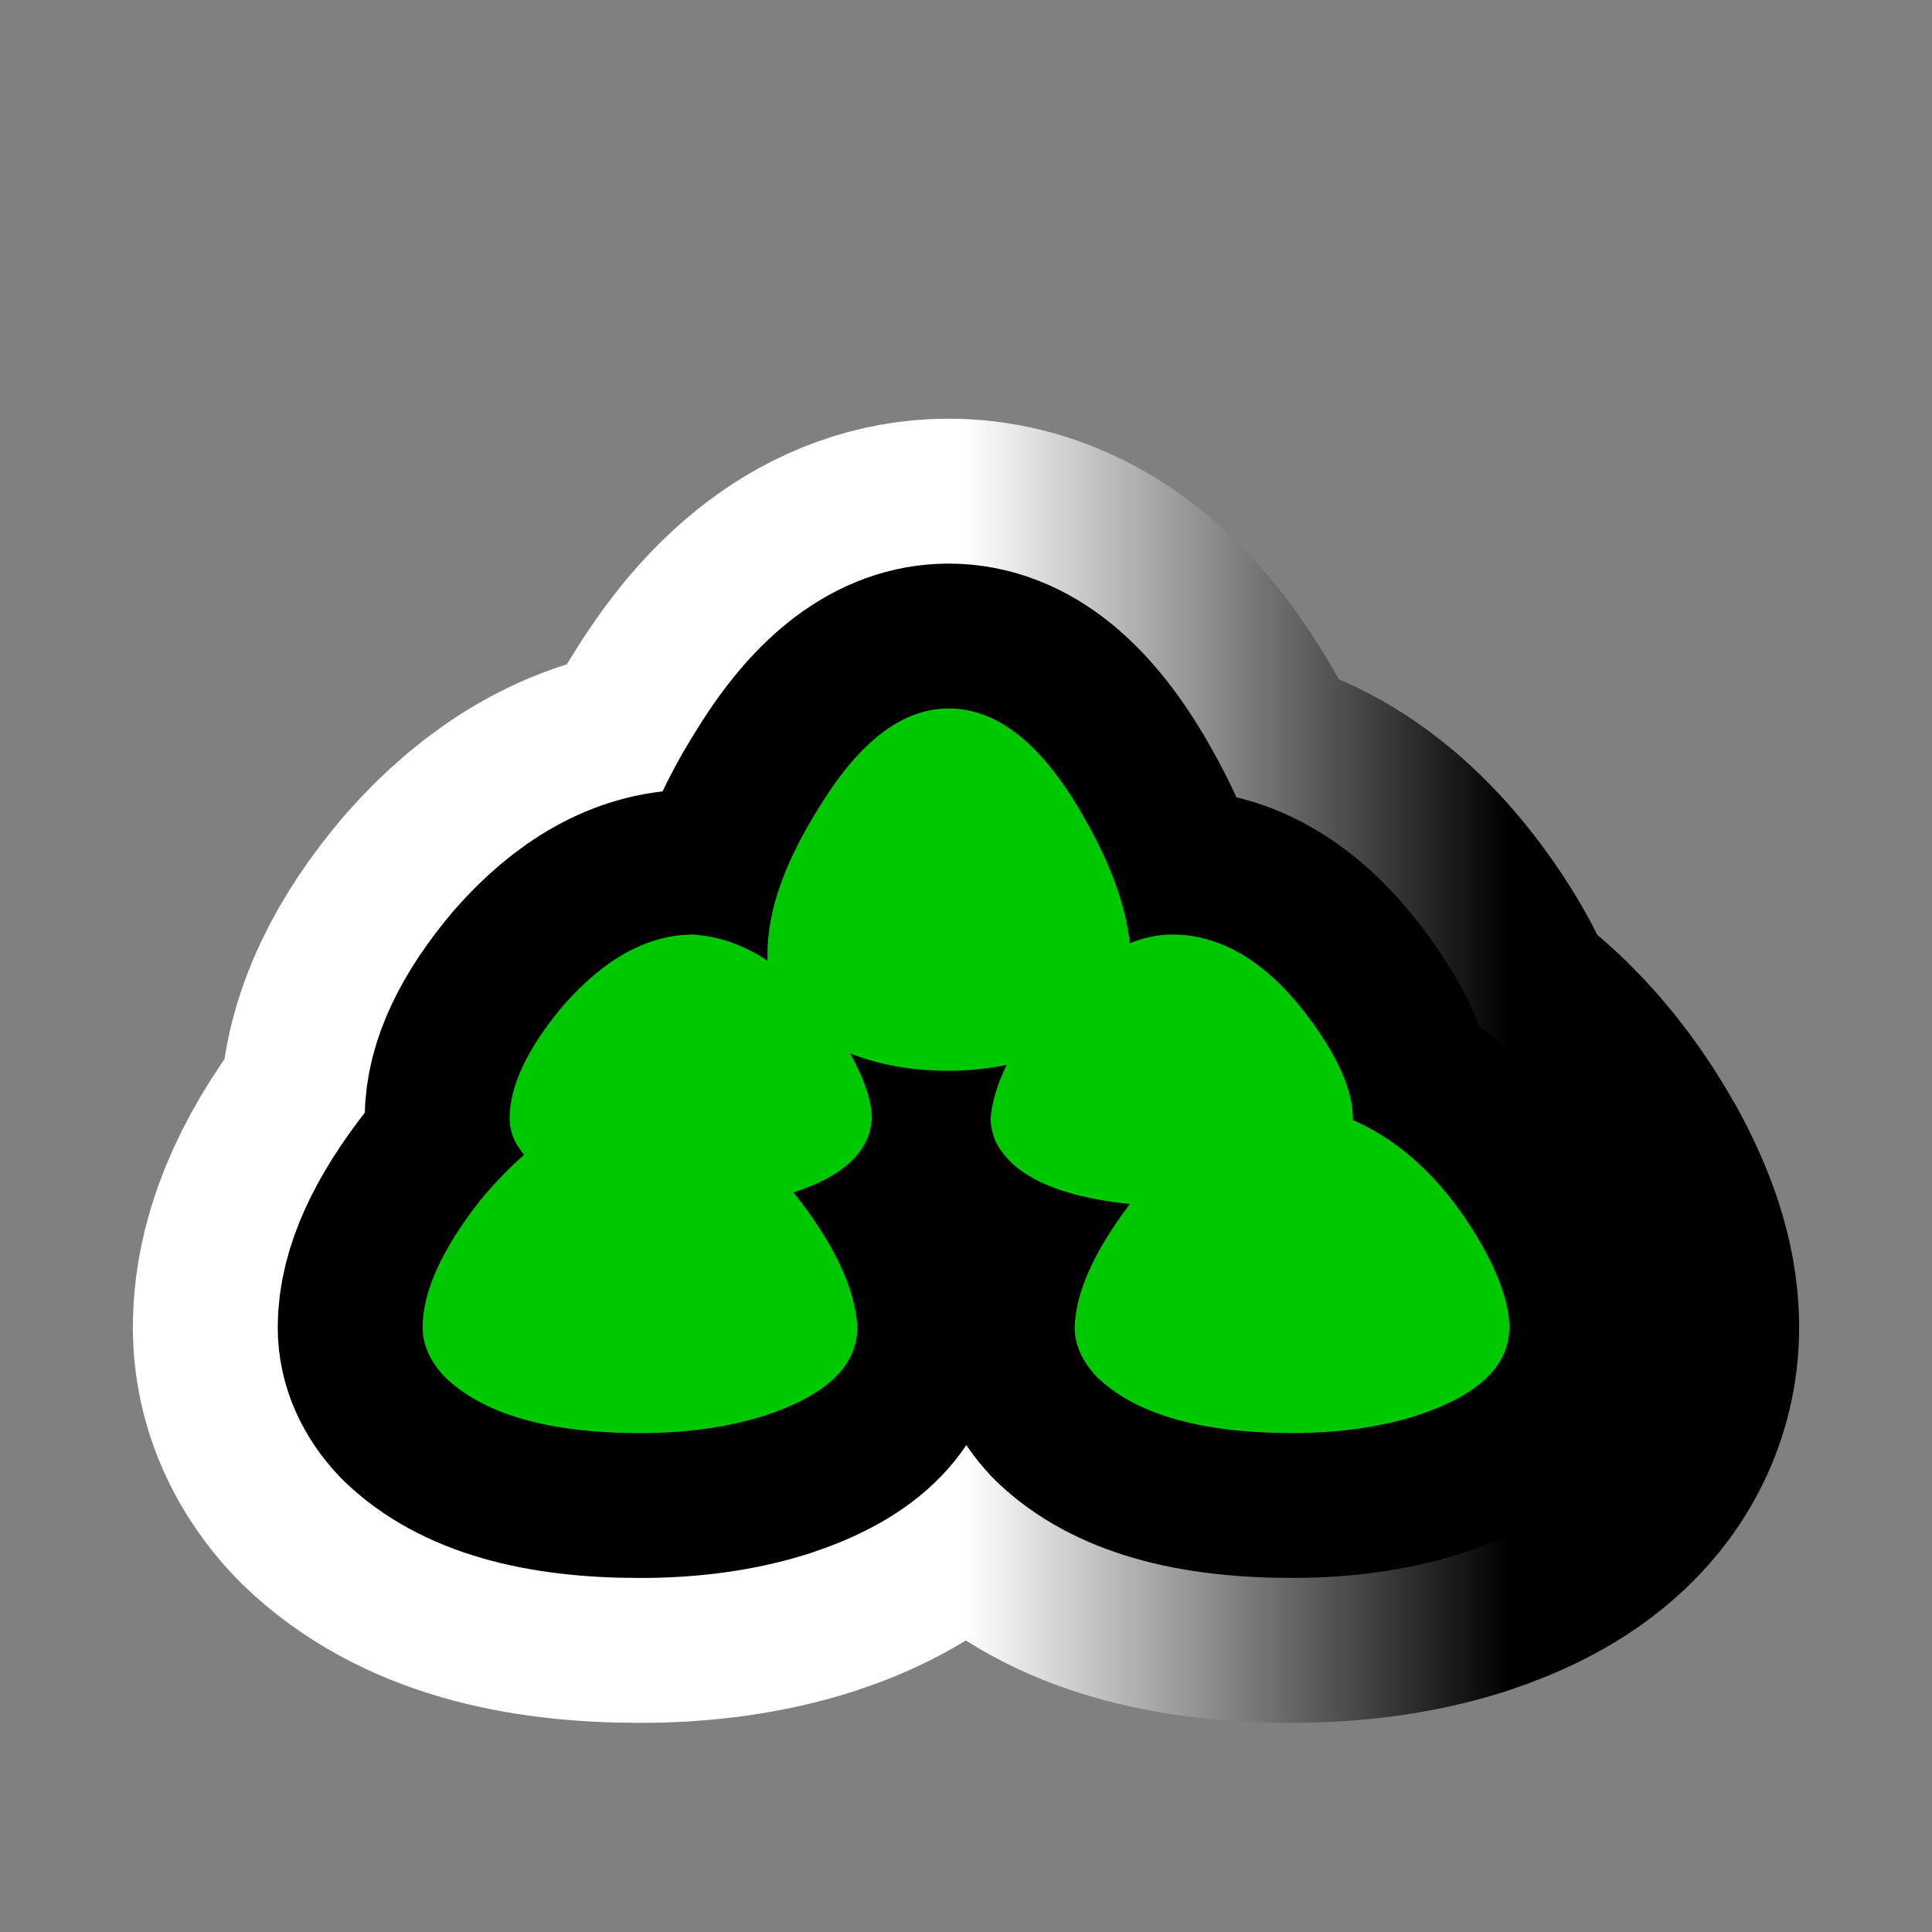
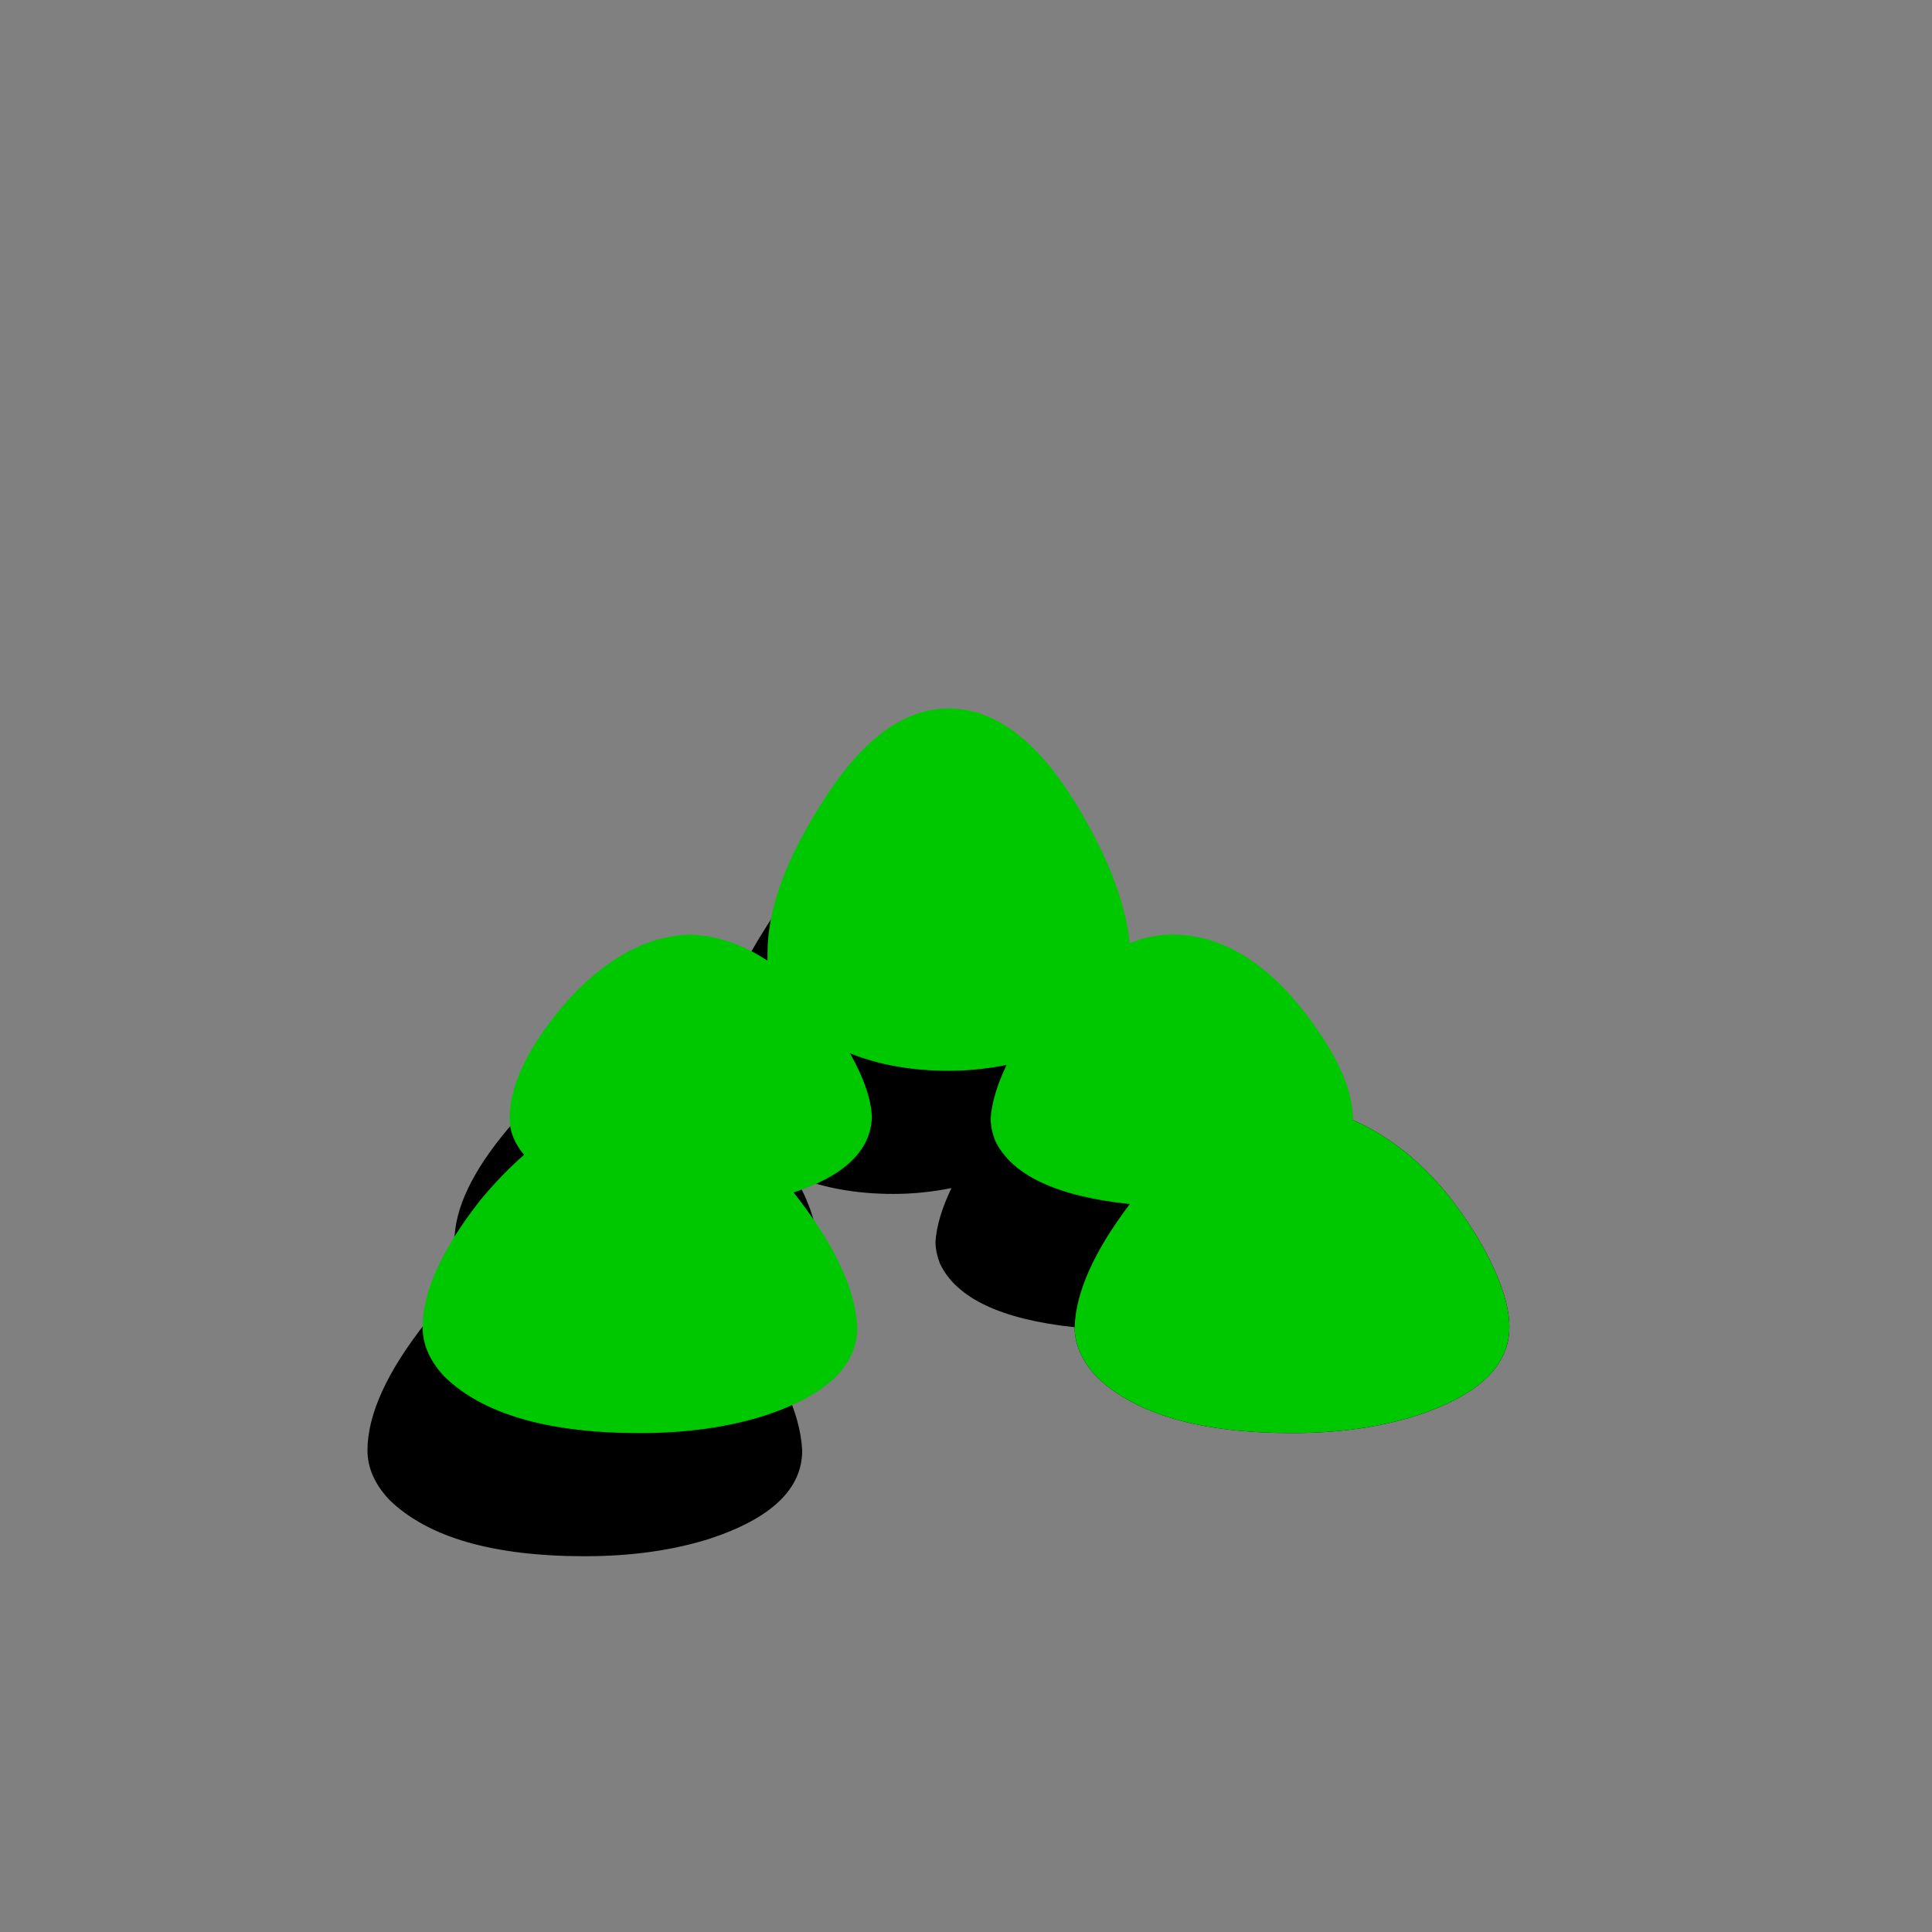
<svg xmlns="http://www.w3.org/2000/svg" version="1.1" id="Calque_1" x="0px" y="0px" width="34.016px" height="34.016px" viewBox="0 0 34.016 34.016" enable-background="new 0 0 34.016 34.016" xml:space="preserve">
  <rect x="0" y="0" width="34.016" height="34.016" fill="#808080" stroke="none" />
  <g>
    <g>
-       <path d="M23.819,19.719c0.92,0.408,1.684,1.157,2.297,2.245c0.307,0.562,0.459,1.029,0.459,1.403c0,0.681-0.545,1.199-1.633,1.557    c-0.646,0.204-1.377,0.307-2.193,0.307c-1.617,0-2.766-0.332-3.445-0.995c-0.254-0.272-0.383-0.562-0.383-0.868    c0.018-0.612,0.34-1.335,0.971-2.168c-1.293-0.137-2.084-0.511-2.373-1.123c-0.051-0.136-0.077-0.264-0.077-0.383    c0.017-0.271,0.11-0.587,0.281-0.944c-0.34,0.068-0.681,0.103-1.021,0.103c-0.646,0-1.225-0.103-1.735-0.307    c0.255,0.46,0.383,0.842,0.383,1.148c-0.034,0.578-0.494,1.013-1.378,1.301c0.714,0.902,1.088,1.693,1.123,2.373    c0,0.681-0.544,1.199-1.633,1.557c-0.646,0.204-1.377,0.307-2.194,0.307c-1.616,0-2.764-0.332-3.444-0.995    c-0.255-0.272-0.383-0.562-0.383-0.868c0-0.629,0.34-1.378,1.021-2.245c0.255-0.306,0.51-0.569,0.765-0.791    c-0.17-0.204-0.255-0.416-0.255-0.638c0-0.578,0.314-1.241,0.944-1.99c0.714-0.816,1.462-1.233,2.245-1.25    c0.459,0.017,0.91,0.17,1.352,0.459v-0.051c0-0.034,0-0.06,0-0.077c0-0.766,0.314-1.641,0.944-2.628    c0.697-1.123,1.445-1.684,2.245-1.684c0.885,0,1.691,0.664,2.424,1.99c0.441,0.783,0.697,1.497,0.766,2.143    c0.254-0.102,0.5-0.153,0.74-0.153c0.934,0,1.785,0.553,2.551,1.658c0.424,0.612,0.637,1.14,0.637,1.582V19.719z" />
+       <path d="M23.819,19.719c0.92,0.408,1.684,1.157,2.297,2.245c0.307,0.562,0.459,1.029,0.459,1.403c0,0.681-0.545,1.199-1.633,1.557    c-0.646,0.204-1.377,0.307-2.193,0.307c-1.617,0-2.766-0.332-3.445-0.995c-0.254-0.272-0.383-0.562-0.383-0.868    c-1.293-0.137-2.084-0.511-2.373-1.123c-0.051-0.136-0.077-0.264-0.077-0.383    c0.017-0.271,0.11-0.587,0.281-0.944c-0.34,0.068-0.681,0.103-1.021,0.103c-0.646,0-1.225-0.103-1.735-0.307    c0.255,0.46,0.383,0.842,0.383,1.148c-0.034,0.578-0.494,1.013-1.378,1.301c0.714,0.902,1.088,1.693,1.123,2.373    c0,0.681-0.544,1.199-1.633,1.557c-0.646,0.204-1.377,0.307-2.194,0.307c-1.616,0-2.764-0.332-3.444-0.995    c-0.255-0.272-0.383-0.562-0.383-0.868c0-0.629,0.34-1.378,1.021-2.245c0.255-0.306,0.51-0.569,0.765-0.791    c-0.17-0.204-0.255-0.416-0.255-0.638c0-0.578,0.314-1.241,0.944-1.99c0.714-0.816,1.462-1.233,2.245-1.25    c0.459,0.017,0.91,0.17,1.352,0.459v-0.051c0-0.034,0-0.06,0-0.077c0-0.766,0.314-1.641,0.944-2.628    c0.697-1.123,1.445-1.684,2.245-1.684c0.885,0,1.691,0.664,2.424,1.99c0.441,0.783,0.697,1.497,0.766,2.143    c0.254-0.102,0.5-0.153,0.74-0.153c0.934,0,1.785,0.553,2.551,1.658c0.424,0.612,0.637,1.14,0.637,1.582V19.719z" />
    </g>
    <g>
      <linearGradient id="SVGID_1_" gradientUnits="userSpaceOnUse" x1="7.441" y1="18.852" x2="26.575" y2="18.852">
        <stop offset="0.5" style="stop-color:#FFFFFF" />
        <stop offset="1" style="stop-color:#000000" />
      </linearGradient>
-       <path fill="none" stroke="url(#SVGID_1_)" stroke-width="10.204" stroke-linejoin="round" d="M23.819,19.719    c0.92,0.408,1.684,1.157,2.297,2.245c0.307,0.562,0.459,1.029,0.459,1.403c0,0.681-0.545,1.199-1.633,1.557    c-0.646,0.204-1.377,0.307-2.193,0.307c-1.617,0-2.766-0.332-3.445-0.995c-0.254-0.272-0.383-0.562-0.383-0.868    c0.018-0.612,0.34-1.335,0.971-2.168c-1.293-0.137-2.084-0.511-2.373-1.123c-0.051-0.136-0.077-0.264-0.077-0.383    c0.017-0.271,0.11-0.587,0.281-0.944c-0.34,0.068-0.681,0.103-1.021,0.103c-0.646,0-1.225-0.103-1.735-0.307    c0.255,0.46,0.383,0.842,0.383,1.148c-0.034,0.578-0.494,1.013-1.378,1.301c0.714,0.902,1.088,1.693,1.123,2.373    c0,0.681-0.544,1.199-1.633,1.557c-0.646,0.204-1.377,0.307-2.194,0.307c-1.616,0-2.764-0.332-3.444-0.995    c-0.255-0.272-0.383-0.562-0.383-0.868c0-0.629,0.34-1.378,1.021-2.245c0.255-0.306,0.51-0.569,0.765-0.791    c-0.17-0.204-0.255-0.416-0.255-0.638c0-0.578,0.314-1.241,0.944-1.99c0.714-0.816,1.462-1.233,2.245-1.25    c0.459,0.017,0.91,0.17,1.352,0.459v-0.051c0-0.034,0-0.06,0-0.077c0-0.766,0.314-1.641,0.944-2.628    c0.697-1.123,1.445-1.684,2.245-1.684c0.885,0,1.691,0.664,2.424,1.99c0.441,0.783,0.697,1.497,0.766,2.143    c0.254-0.102,0.5-0.153,0.74-0.153c0.934,0,1.785,0.553,2.551,1.658c0.424,0.612,0.637,1.14,0.637,1.582V19.719z" />
    </g>
    <g>
-       <path fill="none" stroke="#000000" stroke-width="5.102" stroke-linejoin="round" d="M23.819,19.719    c0.92,0.408,1.684,1.157,2.297,2.245c0.307,0.562,0.459,1.029,0.459,1.403c0,0.681-0.545,1.199-1.633,1.557    c-0.646,0.204-1.377,0.307-2.193,0.307c-1.617,0-2.766-0.332-3.445-0.995c-0.254-0.272-0.383-0.562-0.383-0.868    c0.018-0.612,0.34-1.335,0.971-2.168c-1.293-0.137-2.084-0.511-2.373-1.123c-0.051-0.136-0.077-0.264-0.077-0.383    c0.017-0.271,0.11-0.587,0.281-0.944c-0.34,0.068-0.681,0.103-1.021,0.103c-0.646,0-1.225-0.103-1.735-0.307    c0.255,0.46,0.383,0.842,0.383,1.148c-0.034,0.578-0.494,1.013-1.378,1.301c0.714,0.902,1.088,1.693,1.123,2.373    c0,0.681-0.544,1.199-1.633,1.557c-0.646,0.204-1.377,0.307-2.194,0.307c-1.616,0-2.764-0.332-3.444-0.995    c-0.255-0.272-0.383-0.562-0.383-0.868c0-0.629,0.34-1.378,1.021-2.245c0.255-0.306,0.51-0.569,0.765-0.791    c-0.17-0.204-0.255-0.416-0.255-0.638c0-0.578,0.314-1.241,0.944-1.99c0.714-0.816,1.462-1.233,2.245-1.25    c0.459,0.017,0.91,0.17,1.352,0.459v-0.051c0-0.034,0-0.06,0-0.077c0-0.766,0.314-1.641,0.944-2.628    c0.697-1.123,1.445-1.684,2.245-1.684c0.885,0,1.691,0.664,2.424,1.99c0.441,0.783,0.697,1.497,0.766,2.143    c0.254-0.102,0.5-0.153,0.74-0.153c0.934,0,1.785,0.553,2.551,1.658c0.424,0.612,0.637,1.14,0.637,1.582V19.719z" />
-     </g>
+       </g>
    <g>
      <path fill="#00C800" d="M23.819,19.719c0.92,0.408,1.684,1.157,2.297,2.245c0.307,0.562,0.459,1.029,0.459,1.403    c0,0.681-0.545,1.199-1.633,1.557c-0.646,0.204-1.377,0.307-2.193,0.307c-1.617,0-2.766-0.332-3.445-0.995    c-0.254-0.272-0.383-0.562-0.383-0.868c0.018-0.612,0.34-1.335,0.971-2.168c-1.293-0.137-2.084-0.511-2.373-1.123    c-0.051-0.136-0.077-0.264-0.077-0.383c0.017-0.271,0.11-0.587,0.281-0.944c-0.34,0.068-0.681,0.103-1.021,0.103    c-0.646,0-1.225-0.103-1.735-0.307c0.255,0.46,0.383,0.842,0.383,1.148c-0.034,0.578-0.494,1.013-1.378,1.301    c0.714,0.902,1.088,1.693,1.123,2.373c0,0.681-0.544,1.199-1.633,1.557c-0.646,0.204-1.377,0.307-2.194,0.307    c-1.616,0-2.764-0.332-3.444-0.995c-0.255-0.272-0.383-0.562-0.383-0.868c0-0.629,0.34-1.378,1.021-2.245    c0.255-0.306,0.51-0.569,0.765-0.791c-0.17-0.204-0.255-0.416-0.255-0.638c0-0.578,0.314-1.241,0.944-1.99    c0.714-0.816,1.462-1.233,2.245-1.25c0.459,0.017,0.91,0.17,1.352,0.459v-0.051c0-0.034,0-0.06,0-0.077    c0-0.766,0.314-1.641,0.944-2.628c0.697-1.123,1.445-1.684,2.245-1.684c0.885,0,1.691,0.664,2.424,1.99    c0.441,0.783,0.697,1.497,0.766,2.143c0.254-0.102,0.5-0.153,0.74-0.153c0.934,0,1.785,0.553,2.551,1.658    c0.424,0.612,0.637,1.14,0.637,1.582V19.719z" />
    </g>
  </g>
</svg>